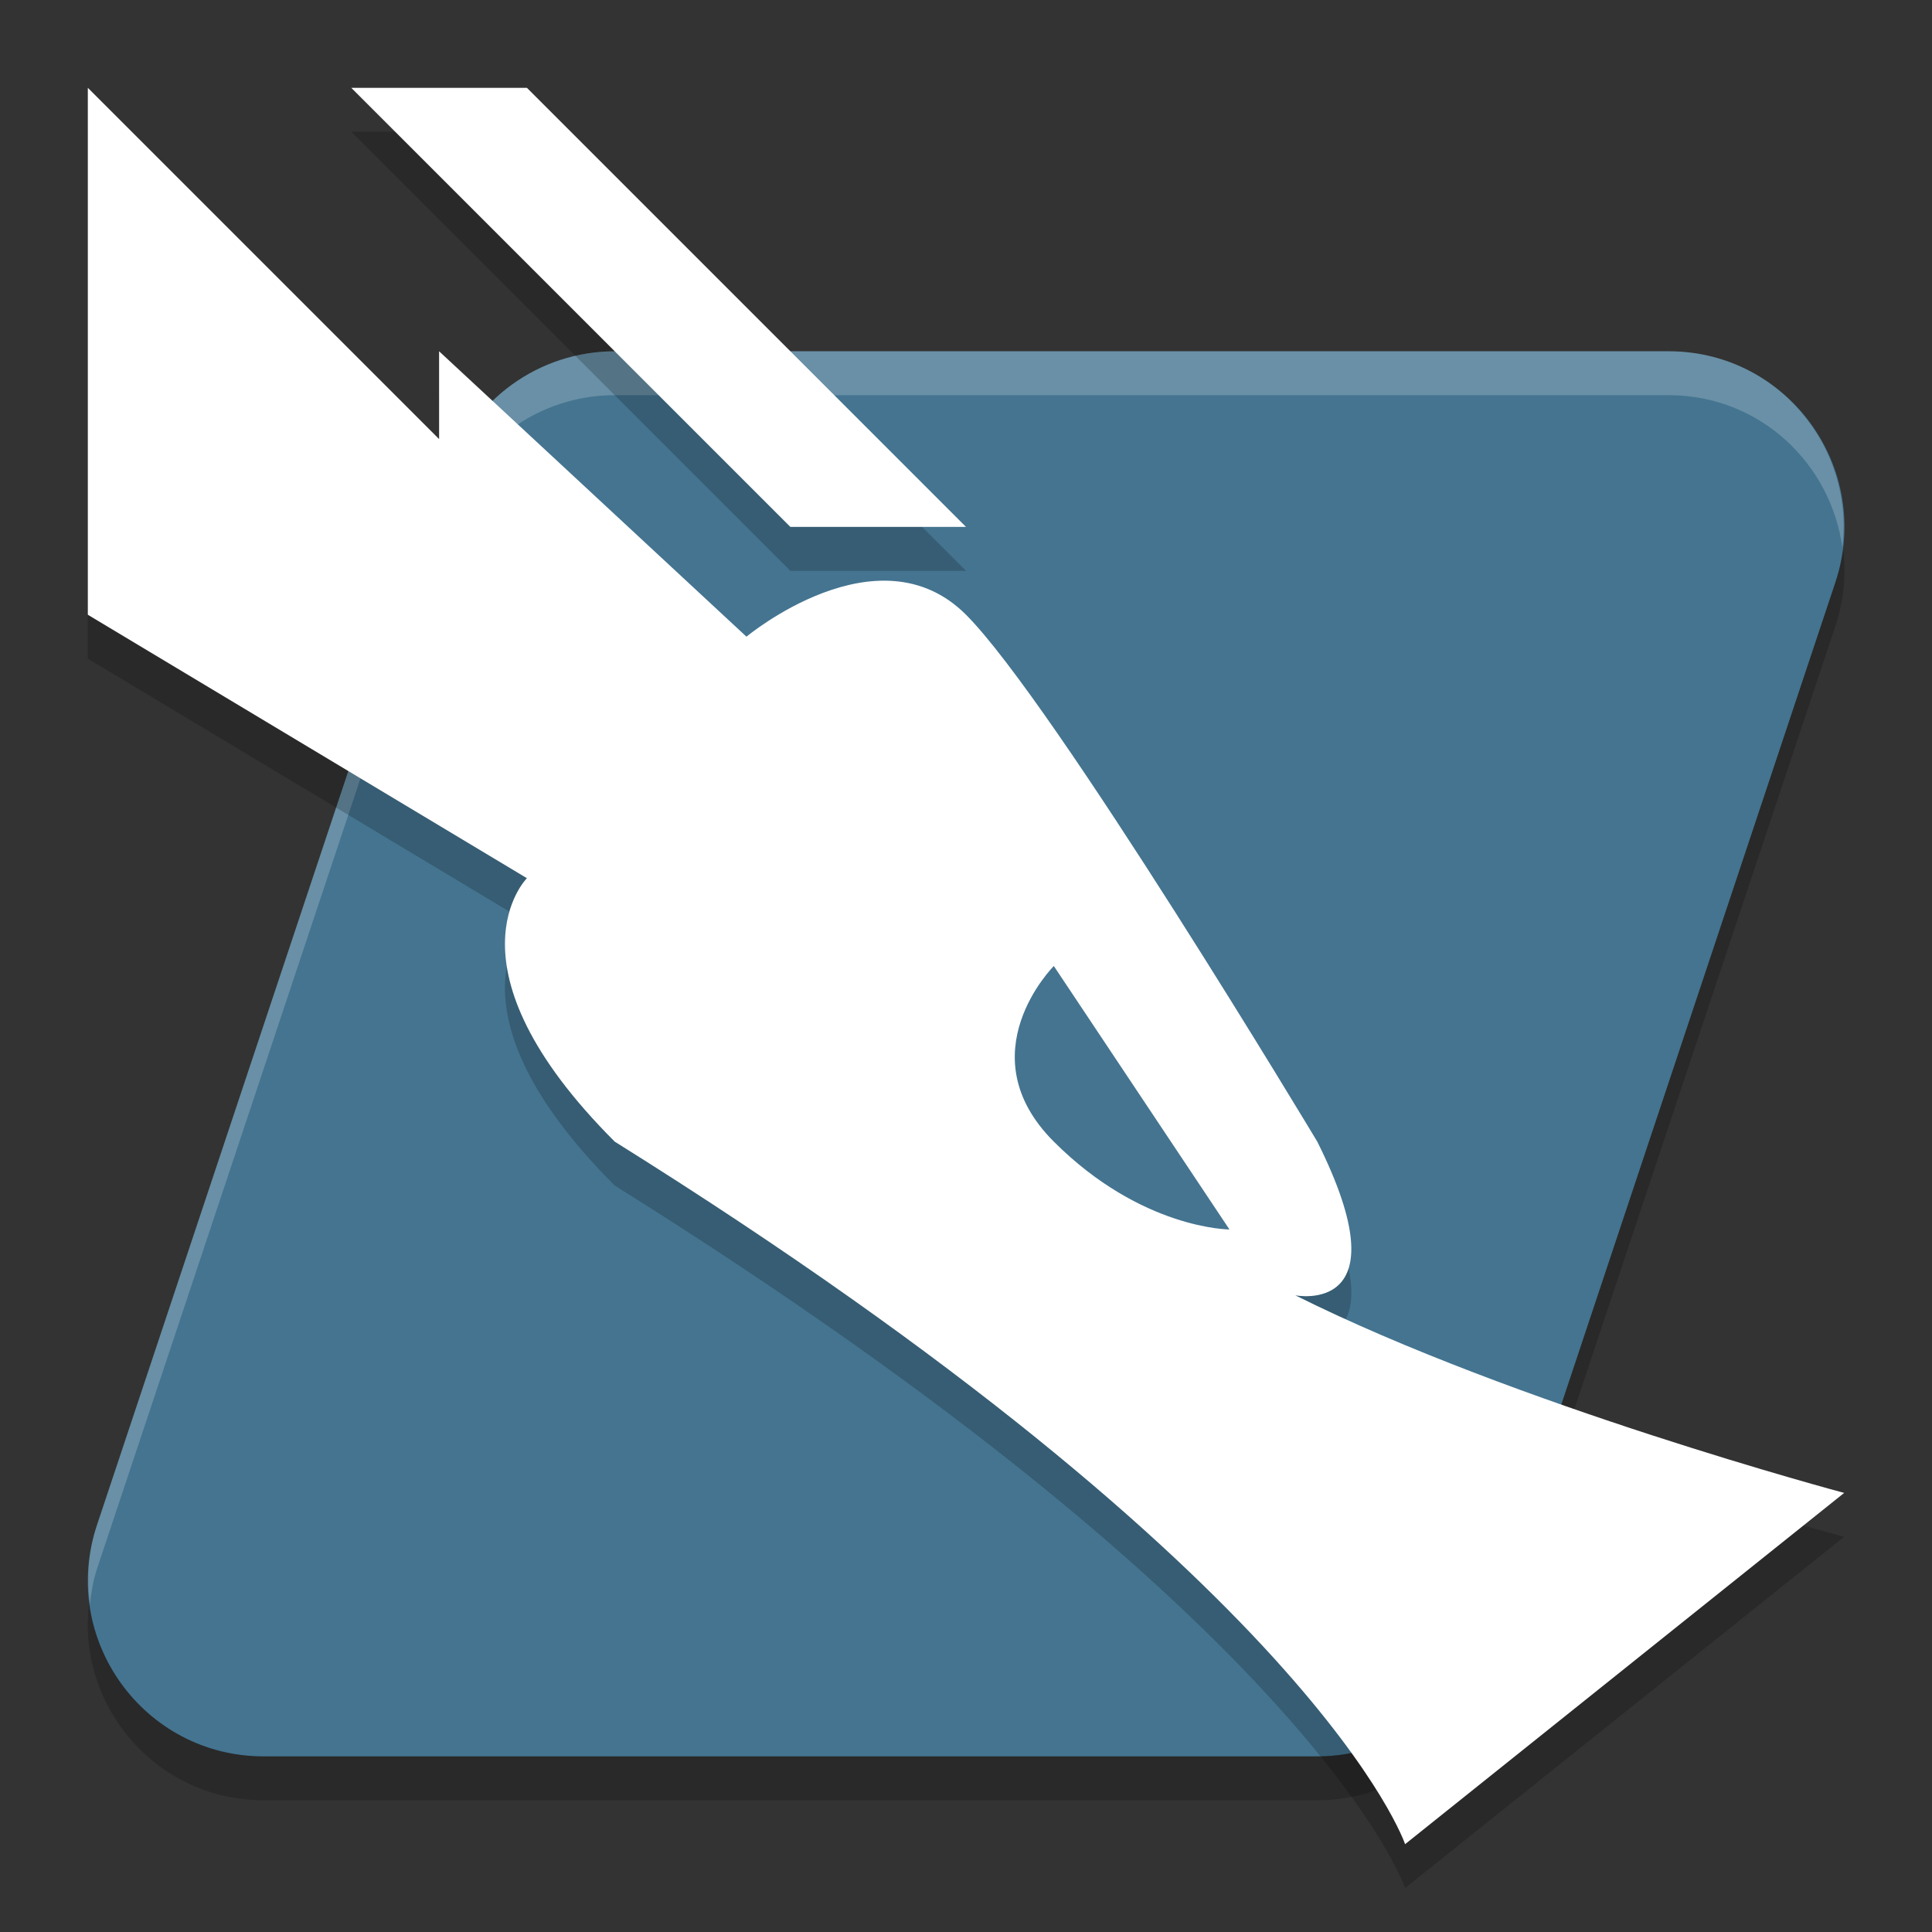
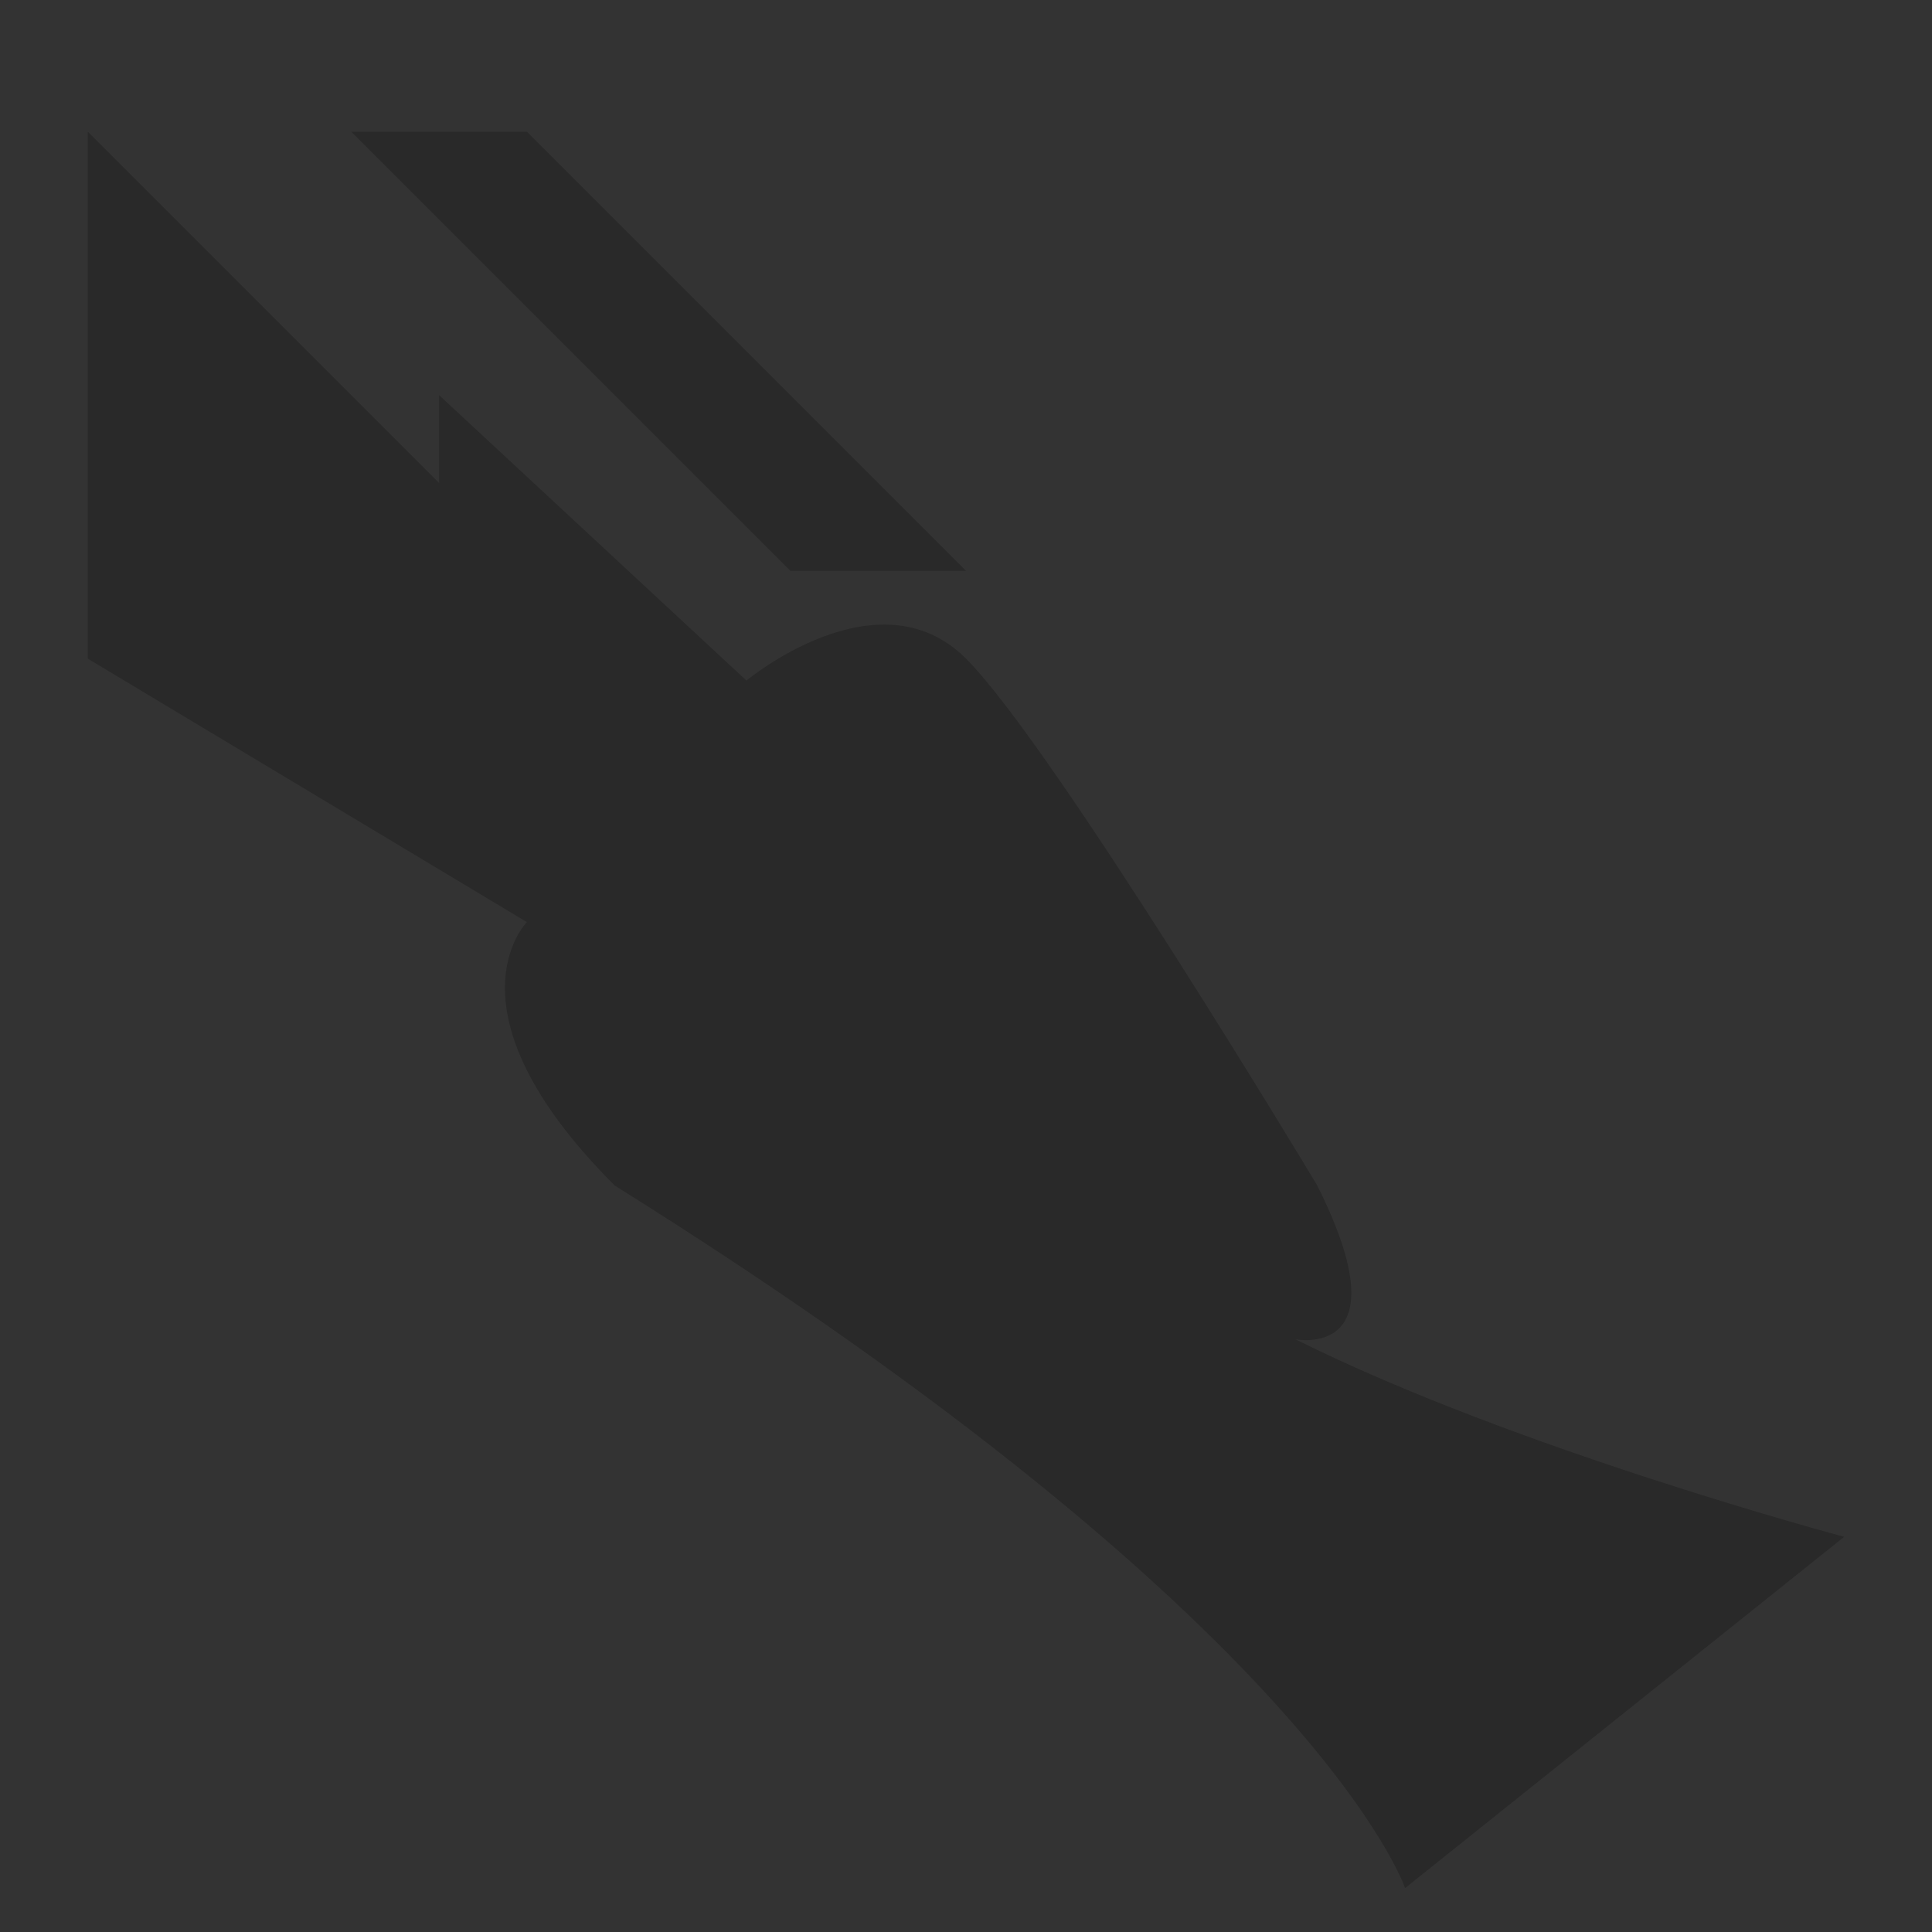
<svg xmlns="http://www.w3.org/2000/svg" width="22" height="22" version="1.1">
  <rect width="100%" height="100%" fill="#333333" stroke="none" />
-   <path d="m7.001 4.5c-0.86 3.903e-4 -1.624 0.551-1.897 1.367l-4 12c-0.432 1.295 0.532 2.632 1.897 2.633h12.001c0.86-3.9e-4 1.624-0.551 1.897-1.367l4-12c0.432-1.295-0.532-2.632-1.897-2.633z" style="opacity:.2" />
-   <path d="m7.001 4c-0.86 3.903e-4 -1.624 0.551-1.897 1.367l-4 12c-0.432 1.295 0.532 2.632 1.897 2.633h12.001c0.86-3.9e-4 1.624-0.551 1.897-1.367l4-12c0.432-1.295-0.532-2.632-1.897-2.633z" style="fill:#447490" />
-   <path d="m7 4c-0.86 3.903e-4 -1.624 0.551-1.896 1.367l-4 12c-0.101 0.304-0.119 0.608-0.08 0.898 0.016-0.133 0.036-0.265 0.08-0.398l4-12c0.272-0.816 1.036-1.367 1.896-1.367h12.002c1.045 5.44e-4 1.848 0.786 1.977 1.734 0.139-1.156-0.752-2.234-1.977-2.234h-12.002z" style="fill:#ffffff;opacity:.2" />
  <path d="m1 1.5v6l5 3s-1 1 1 3c8 5 9 8 9 8l5-4s-3.751-1-6.25-2.25c0 0 1.25 0.25 0.25-1.75 0 0-3-5-4-6s-2.5 0.25-2.5 0.25l-3.5-3.25v1zm3 0 5 5h2l-5-5z" style="opacity:.2" />
-   <path d="m1 1v6l5 3s-1 1 1 3c8 5 9 8 9 8l5-4s-3.751-1-6.25-2.25c0 0 1.25 0.25 0.25-1.75 0 0-3-5-4-6s-2.5 0.25-2.5 0.25l-3.5-3.25v1zm3 0 5 5h2l-5-5z" style="fill:#ffffff" />
-   <path d="m12 11 2 3s-1 0-2-1 0-2 0-2z" style="fill:#447490" />
+   <path d="m12 11 2 3z" style="fill:#447490" />
</svg>